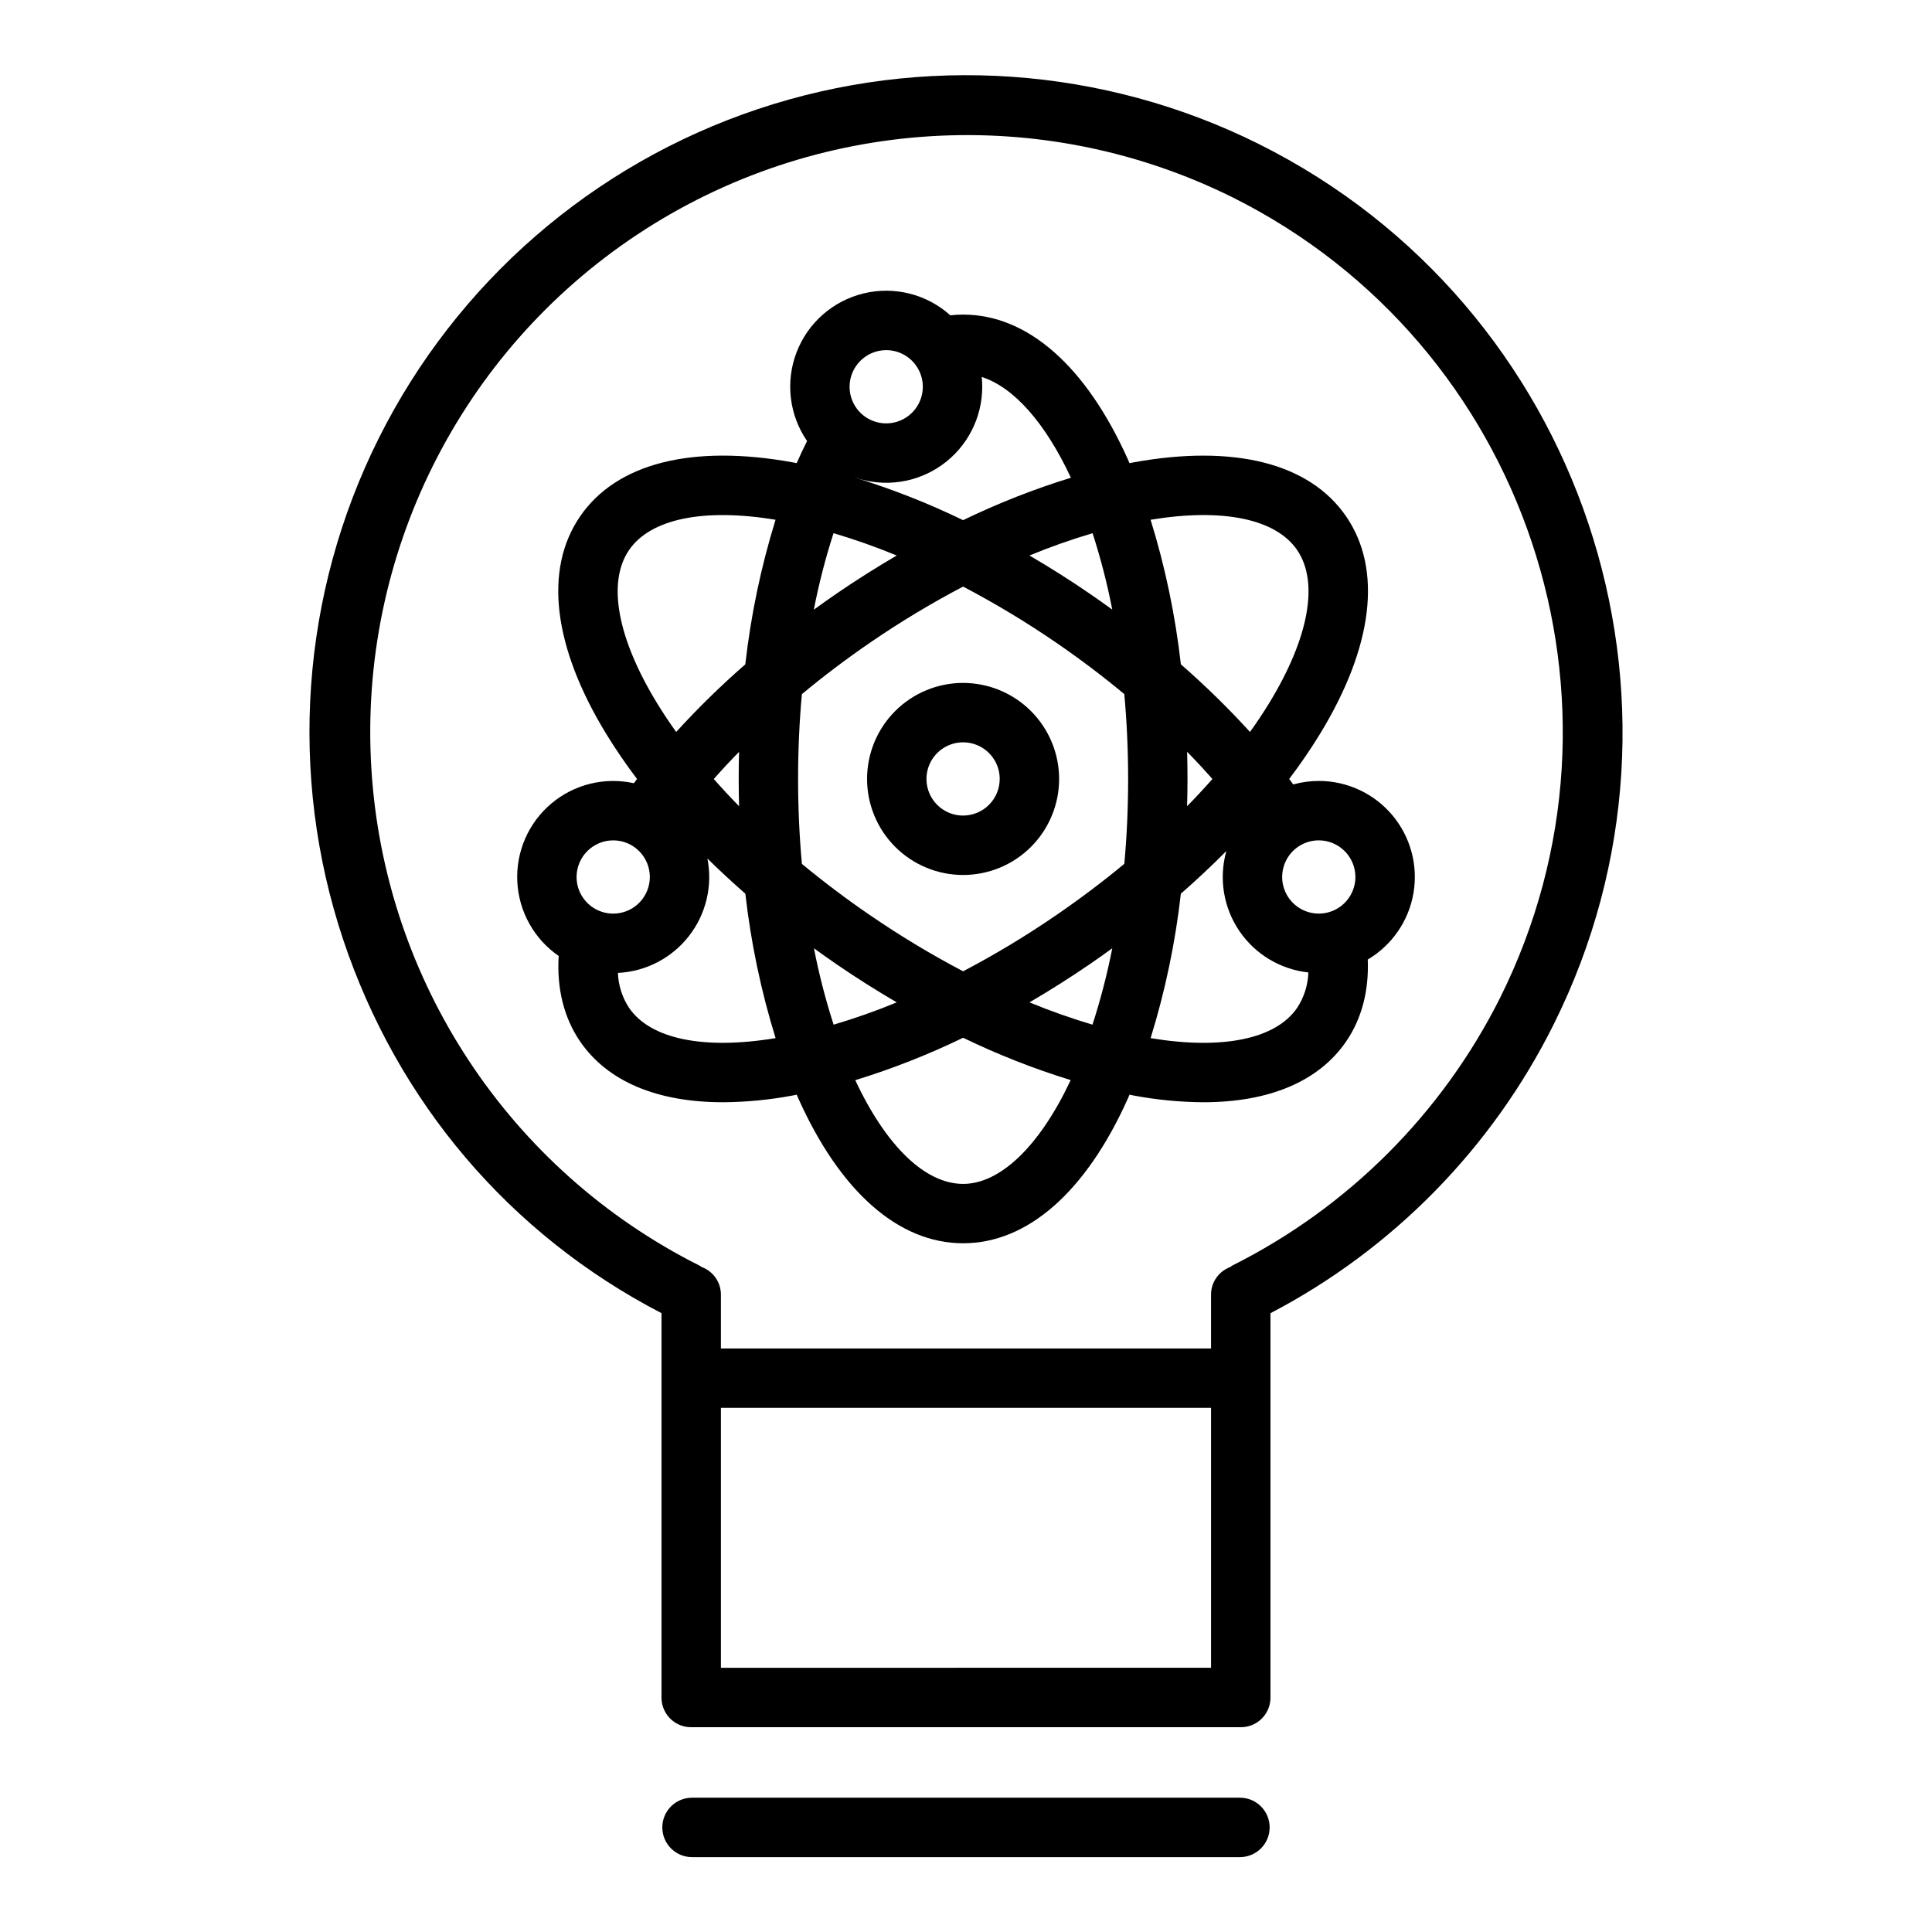
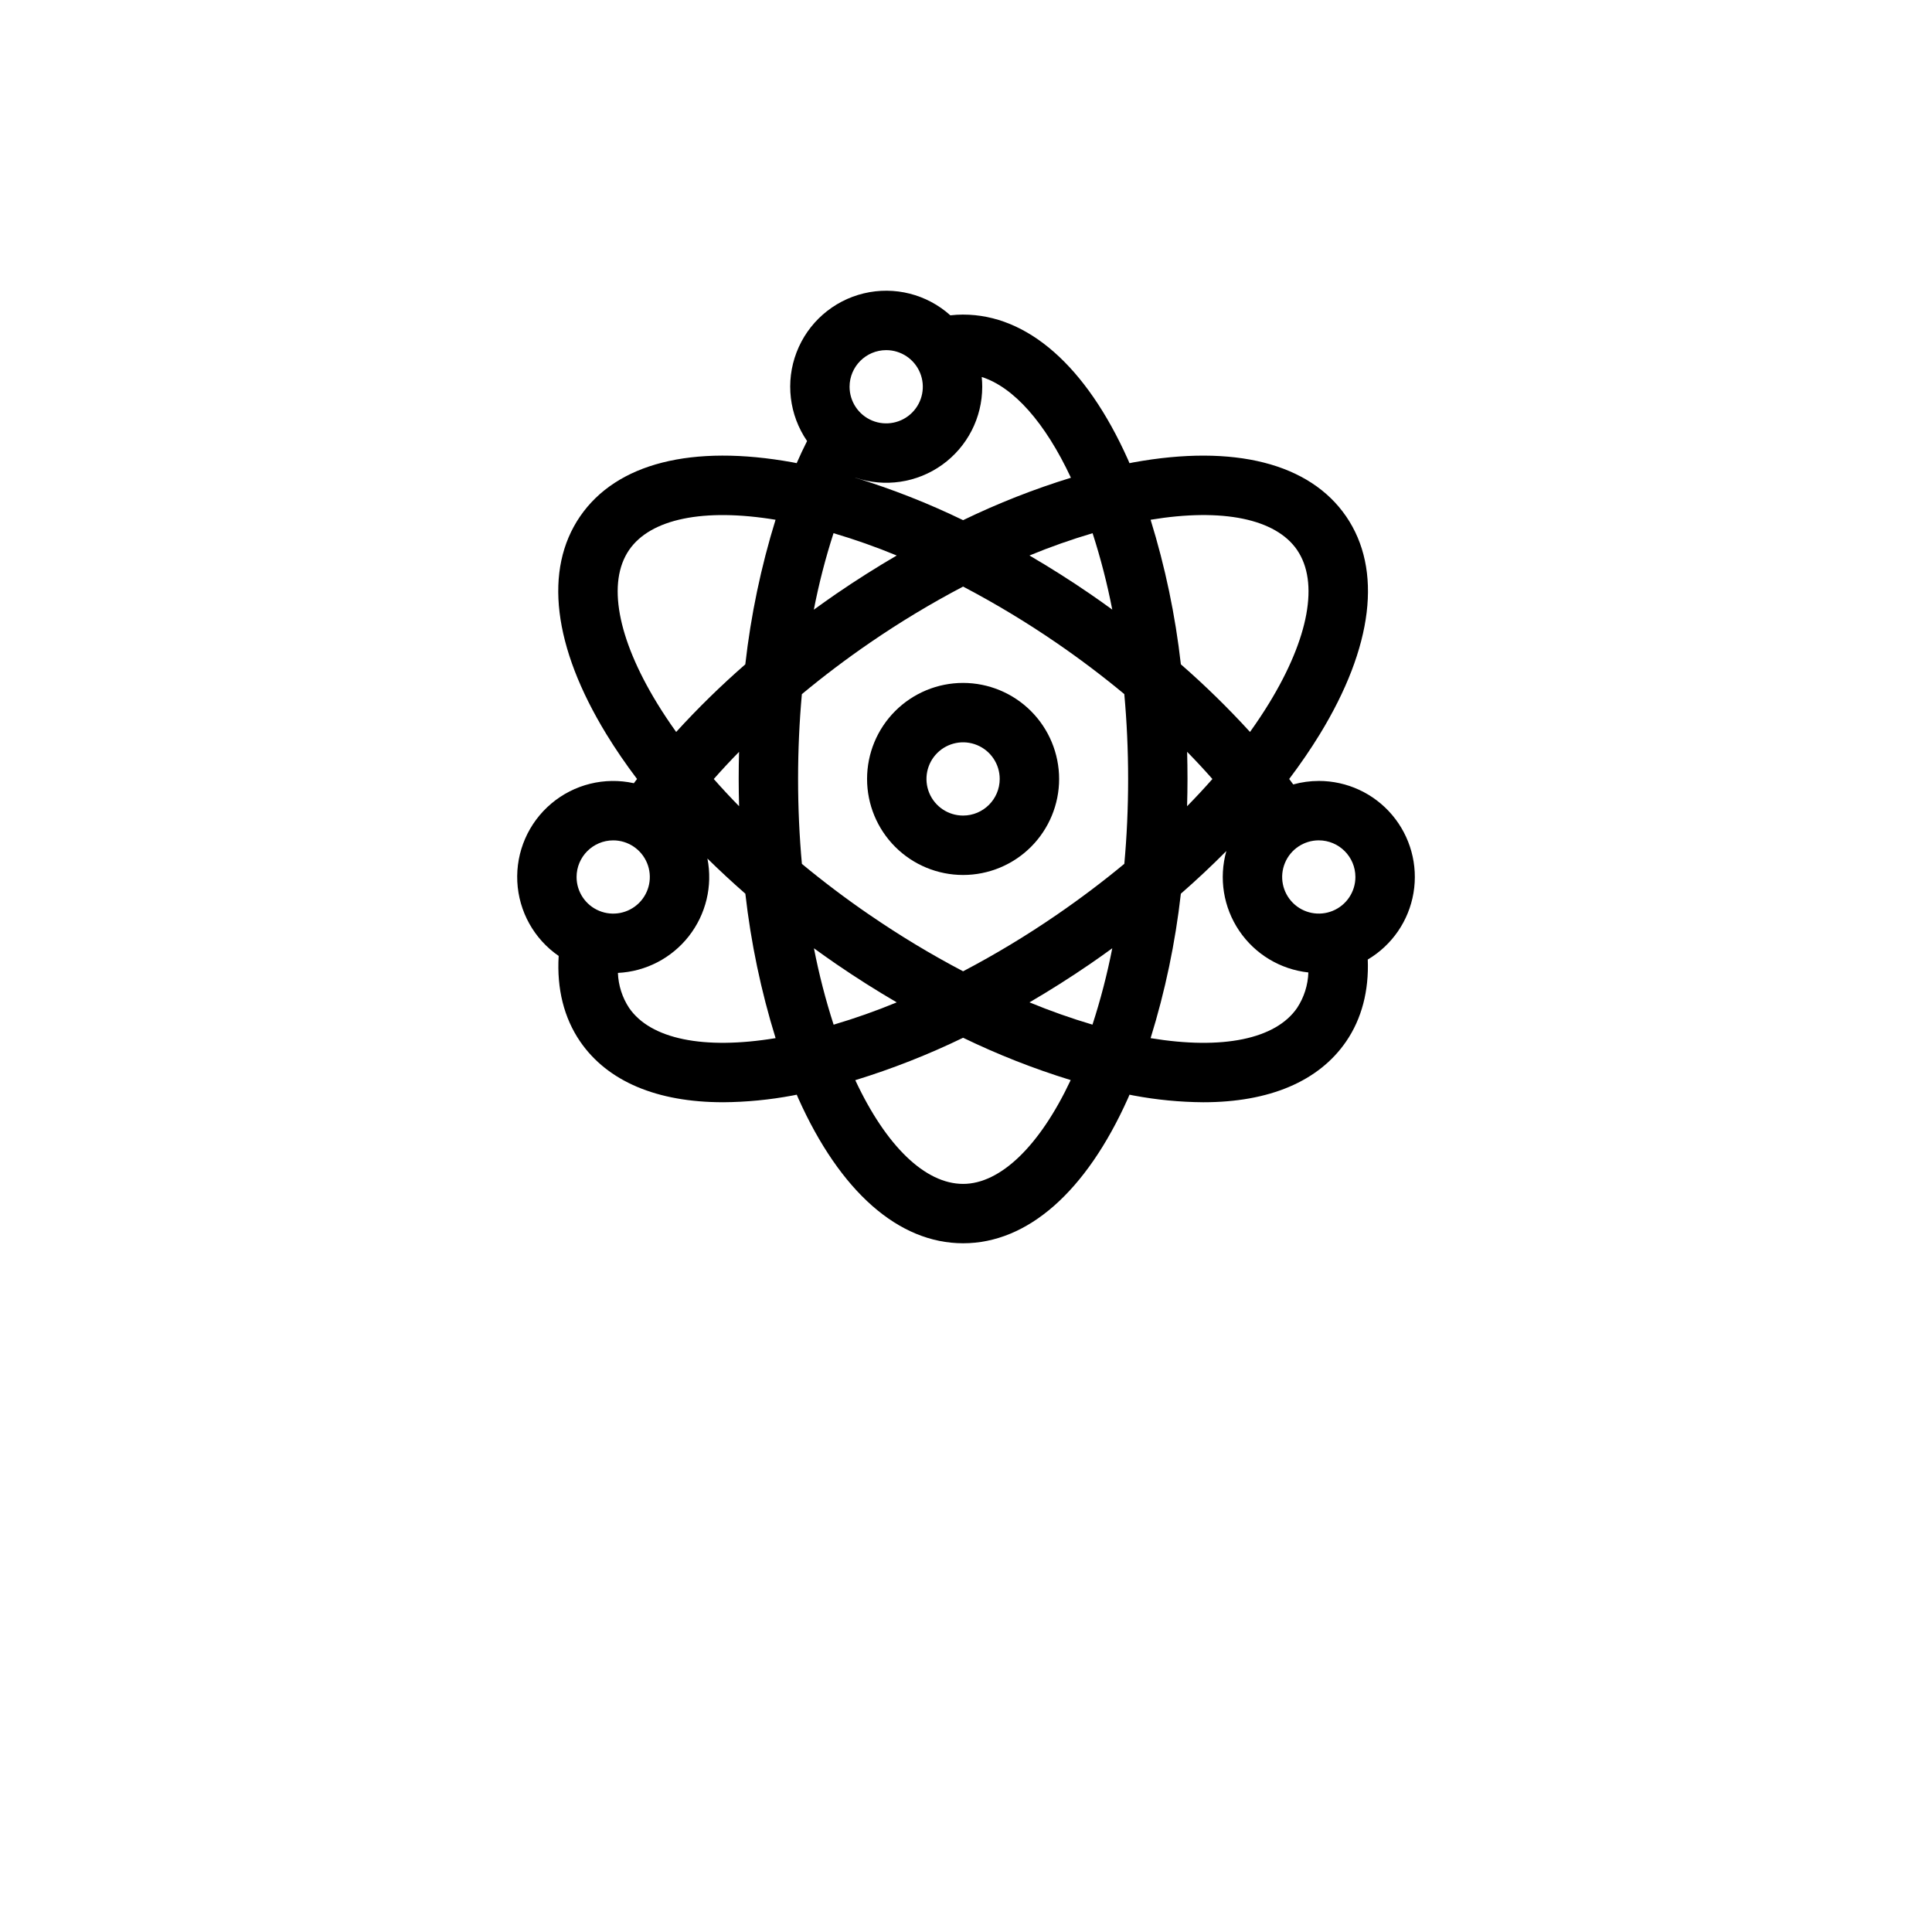
<svg xmlns="http://www.w3.org/2000/svg" fill="#000000" width="800px" height="800px" version="1.1" viewBox="144 144 512 512">
  <g>
-     <path d="m477.66 182.19c-41.281-20.57-89.043-23.91-132.79-9.289-43.746 14.621-79.898 46.012-100.51 87.27-20.613 41.262-24.008 89.02-9.434 132.78 14.391 43.062 44.035 78.117 84.379 99.051v102.11c0.062 2.082 0.945 4.055 2.465 5.484 1.516 1.43 3.539 2.195 5.621 2.129h145.21c2.082 0.066 4.106-0.699 5.621-2.129 1.52-1.43 2.406-3.402 2.465-5.484v-102.1c32.453-16.965 58.719-43.75 75.047-76.527 42.82-85.812 7.738-190.46-78.074-233.29zm-142.61 403.79v-68.883h129.89v68.879zm206.48-177.53c-15.379 30.66-40.25 55.531-70.91 70.91-0.23 0.137-0.453 0.285-0.664 0.445-3.055 1.16-5.062 4.106-5.019 7.371v14.18h-129.89v-14.18c0.043-3.266-1.965-6.211-5.019-7.371-0.23-0.16-0.469-0.309-0.719-0.445-50.422-25.324-83.535-75.59-86.906-131.91-3.371-56.324 23.512-110.18 70.551-141.34 47.043-31.156 107.12-34.902 157.66-9.828 78.047 38.949 109.86 134.13 70.914 212.17z" />
-     <path d="m472.6 620.41h-145.21c-4.348 0-7.871 3.527-7.871 7.875 0 4.348 3.523 7.871 7.871 7.871h145.21c4.348 0 7.871-3.523 7.871-7.871 0-4.348-3.523-7.875-7.871-7.875z" />
    <path d="m399.23 324.98c-6.75 0-13.223 2.68-17.996 7.453-4.773 4.773-7.453 11.246-7.453 17.996s2.68 13.223 7.453 17.996c4.773 4.773 11.246 7.453 17.996 7.453s13.223-2.68 17.996-7.453c4.769-4.773 7.453-11.246 7.453-17.996-0.008-6.746-2.691-13.215-7.465-17.988-4.769-4.769-11.238-7.453-17.984-7.461zm0 35.152c-3.926 0.004-7.465-2.363-8.969-5.988-1.5-3.629-0.672-7.801 2.106-10.578 2.773-2.773 6.949-3.606 10.574-2.106 3.629 1.504 5.992 5.043 5.992 8.969-0.004 5.356-4.348 9.699-9.703 9.703z" />
    <path d="m493.49 350.96c-2.285 0-4.562 0.312-6.769 0.922-0.355-0.48-0.707-0.965-1.07-1.445 2.984-3.949 5.688-7.902 8.113-11.859 14.148-23.145 16.629-43.645 6.977-57.727-9.656-14.082-29.668-19.164-56.359-14.316-0.348 0.062-0.703 0.145-1.051 0.211-0.141-0.324-0.277-0.664-0.422-0.984-11.09-24.758-26.602-38.391-43.672-38.391v-0.004c-1.133 0.004-2.262 0.07-3.387 0.199-6.227-5.602-14.809-7.777-22.953-5.816-8.141 1.957-14.797 7.797-17.797 15.617-3 7.816-1.957 16.613 2.785 23.512-0.953 1.891-1.871 3.844-2.754 5.859-0.344-0.066-0.695-0.145-1.039-0.207-26.695-4.848-46.707 0.234-56.359 14.316-9.652 14.082-7.176 34.582 6.973 57.727 2.418 3.949 5.121 7.906 8.117 11.863-0.281 0.375-0.562 0.746-0.84 1.121l0.004 0.004c-7.742-1.711-15.836 0.285-21.891 5.398-6.059 5.113-9.387 12.758-9.004 20.672 0.387 7.918 4.438 15.203 10.965 19.703-0.527 8.66 1.398 16.414 5.68 22.664 7.269 10.605 20.41 16.105 37.859 16.105v0.004c6.207-0.043 12.398-0.645 18.5-1.793 0.348-0.062 0.703-0.145 1.051-0.211 0.145 0.324 0.277 0.664 0.422 0.984 11.09 24.758 26.598 38.391 43.672 38.391 17.07 0 32.582-13.633 43.672-38.391 0.145-0.32 0.277-0.66 0.422-0.984 0.348 0.066 0.703 0.148 1.051 0.211h-0.004c6.102 1.148 12.293 1.75 18.5 1.793 17.445 0 30.59-5.5 37.859-16.105 4.125-6.016 6.062-13.438 5.731-21.715 6.445-3.816 10.879-10.277 12.121-17.66 1.246-7.387-0.828-14.941-5.664-20.66-4.836-5.719-11.945-9.012-19.434-9.012zm9.707 25.449c0 3.926-2.363 7.465-5.992 8.965-3.625 1.504-7.801 0.672-10.574-2.102-2.777-2.777-3.609-6.949-2.106-10.578 1.5-3.625 5.039-5.992 8.965-5.992 5.359 0.008 9.699 4.348 9.707 9.707zm-69.68 39.133c-5.66-1.68-11.23-3.648-16.691-5.906 5.387-3.148 10.746-6.535 16.039-10.16 1.996-1.367 3.957-2.766 5.894-4.172h0.004c-1.34 6.844-3.094 13.602-5.246 20.238zm-68.598 0.012v-0.004c-2.141-6.637-3.883-13.398-5.215-20.246 1.941 1.41 3.91 2.801 5.902 4.176 5.289 3.625 10.648 7.012 16.039 10.16h0.004c-5.473 2.258-11.055 4.231-16.73 5.91zm-25.051-57.898c-2.34-2.387-4.578-4.793-6.707-7.211 2.129-2.414 4.363-4.812 6.699-7.199-0.066 2.383-0.098 4.777-0.098 7.184 0 2.418 0.043 4.824 0.105 7.223zm34.637 28.84c-6.316-4.328-12.332-8.875-17.992-13.559-0.668-7.32-1.012-14.848-1.012-22.508s0.344-15.172 1.004-22.473c5.688-4.723 11.711-9.281 18-13.598l0.004-0.004c7.938-5.449 16.195-10.43 24.723-14.906 8.527 4.477 16.785 9.457 24.73 14.906 6.297 4.316 12.312 8.875 17.992 13.59 0.664 7.309 1.012 14.828 1.012 22.477 0 7.809-0.352 15.324-1.008 22.504-5.66 4.688-11.68 9.234-17.996 13.566-7.941 5.453-16.199 10.434-24.727 14.91-8.527-4.477-16.781-9.457-24.723-14.91zm-9.617-101.2h0.004c5.68 1.68 11.273 3.656 16.75 5.918-5.387 3.148-10.746 6.535-16.039 10.16-2.004 1.379-3.973 2.781-5.93 4.199 1.332-6.856 3.074-13.629 5.223-20.277zm68.656 0.008h0.004c2.141 6.641 3.883 13.402 5.215 20.25-1.945-1.414-3.906-2.812-5.902-4.18-5.289-3.625-10.648-7.012-16.039-10.16h-0.004c5.473-2.262 11.059-4.234 16.738-5.91zm25.051 57.926c2.34 2.387 4.578 4.793 6.707 7.215-2.133 2.422-4.367 4.824-6.711 7.215 0.066-2.398 0.109-4.805 0.109-7.227 0.004-2.426-0.035-4.812-0.098-7.203zm29.148-53.477c5.848 8.531 3.144 23.332-7.422 40.613-1.547 2.531-3.242 5.07-5.055 7.609l0.004 0.004c-5.766-6.32-11.883-12.305-18.328-17.93-1.469-12.992-4.152-25.816-8.02-38.309 19.047-3.148 33.152-0.27 38.828 8.012zm-108.89-52.965c3.926 0 7.465 2.367 8.965 5.992s0.672 7.801-2.106 10.574c-2.773 2.777-6.949 3.606-10.574 2.106-3.625-1.504-5.992-5.043-5.992-8.969 0.008-5.356 4.348-9.695 9.707-9.703zm-8.191 33.793c7.769 2.648 16.34 1.383 23.012-3.394 6.676-4.781 10.633-12.484 10.629-20.695 0-0.863-0.047-1.727-0.133-2.586 8.43 2.676 16.797 12.062 23.637 26.699-9.797 3.012-19.352 6.773-28.574 11.242-9.227-4.473-18.777-8.23-28.578-11.246zm-52.523 59.785c-10.562-17.281-13.27-32.078-7.422-40.613 5.672-8.277 19.777-11.156 38.809-8.012h0.004c-3.863 12.492-6.547 25.32-8.016 38.316-6.441 5.617-12.559 11.602-18.32 17.918-1.82-2.539-3.508-5.078-5.055-7.609zm-11.633 36.34c3.926 0 7.465 2.367 8.965 5.992 1.504 3.629 0.672 7.801-2.102 10.578-2.777 2.773-6.949 3.606-10.578 2.102-3.625-1.5-5.992-5.039-5.992-8.965 0.008-5.359 4.348-9.699 9.707-9.707zm4.211 44.398c-1.816-2.762-2.84-5.969-2.965-9.273 7.379-0.359 14.238-3.91 18.793-9.727 4.555-5.82 6.356-13.332 4.93-20.582 3.203 3.148 6.551 6.254 10.051 9.316 1.469 12.98 4.152 25.797 8.016 38.277-19.043 3.144-33.148 0.266-38.824-8.012zm88.516 46.641c-10.035 0-20.398-9.992-28.574-27.488 9.797-3.016 19.352-6.773 28.574-11.242 9.207 4.461 18.738 8.211 28.512 11.219-8.195 17.43-18.621 27.512-28.512 27.512zm49.691-38.629c3.863-12.48 6.547-25.293 8.016-38.277 4.231-3.699 8.25-7.469 12.055-11.309-2.027 7.203-0.785 14.934 3.406 21.133 4.188 6.199 10.891 10.238 18.328 11.047-0.109 3.344-1.141 6.598-2.981 9.395-5.676 8.277-19.781 11.16-38.824 8.012z" />
  </g>
</svg>